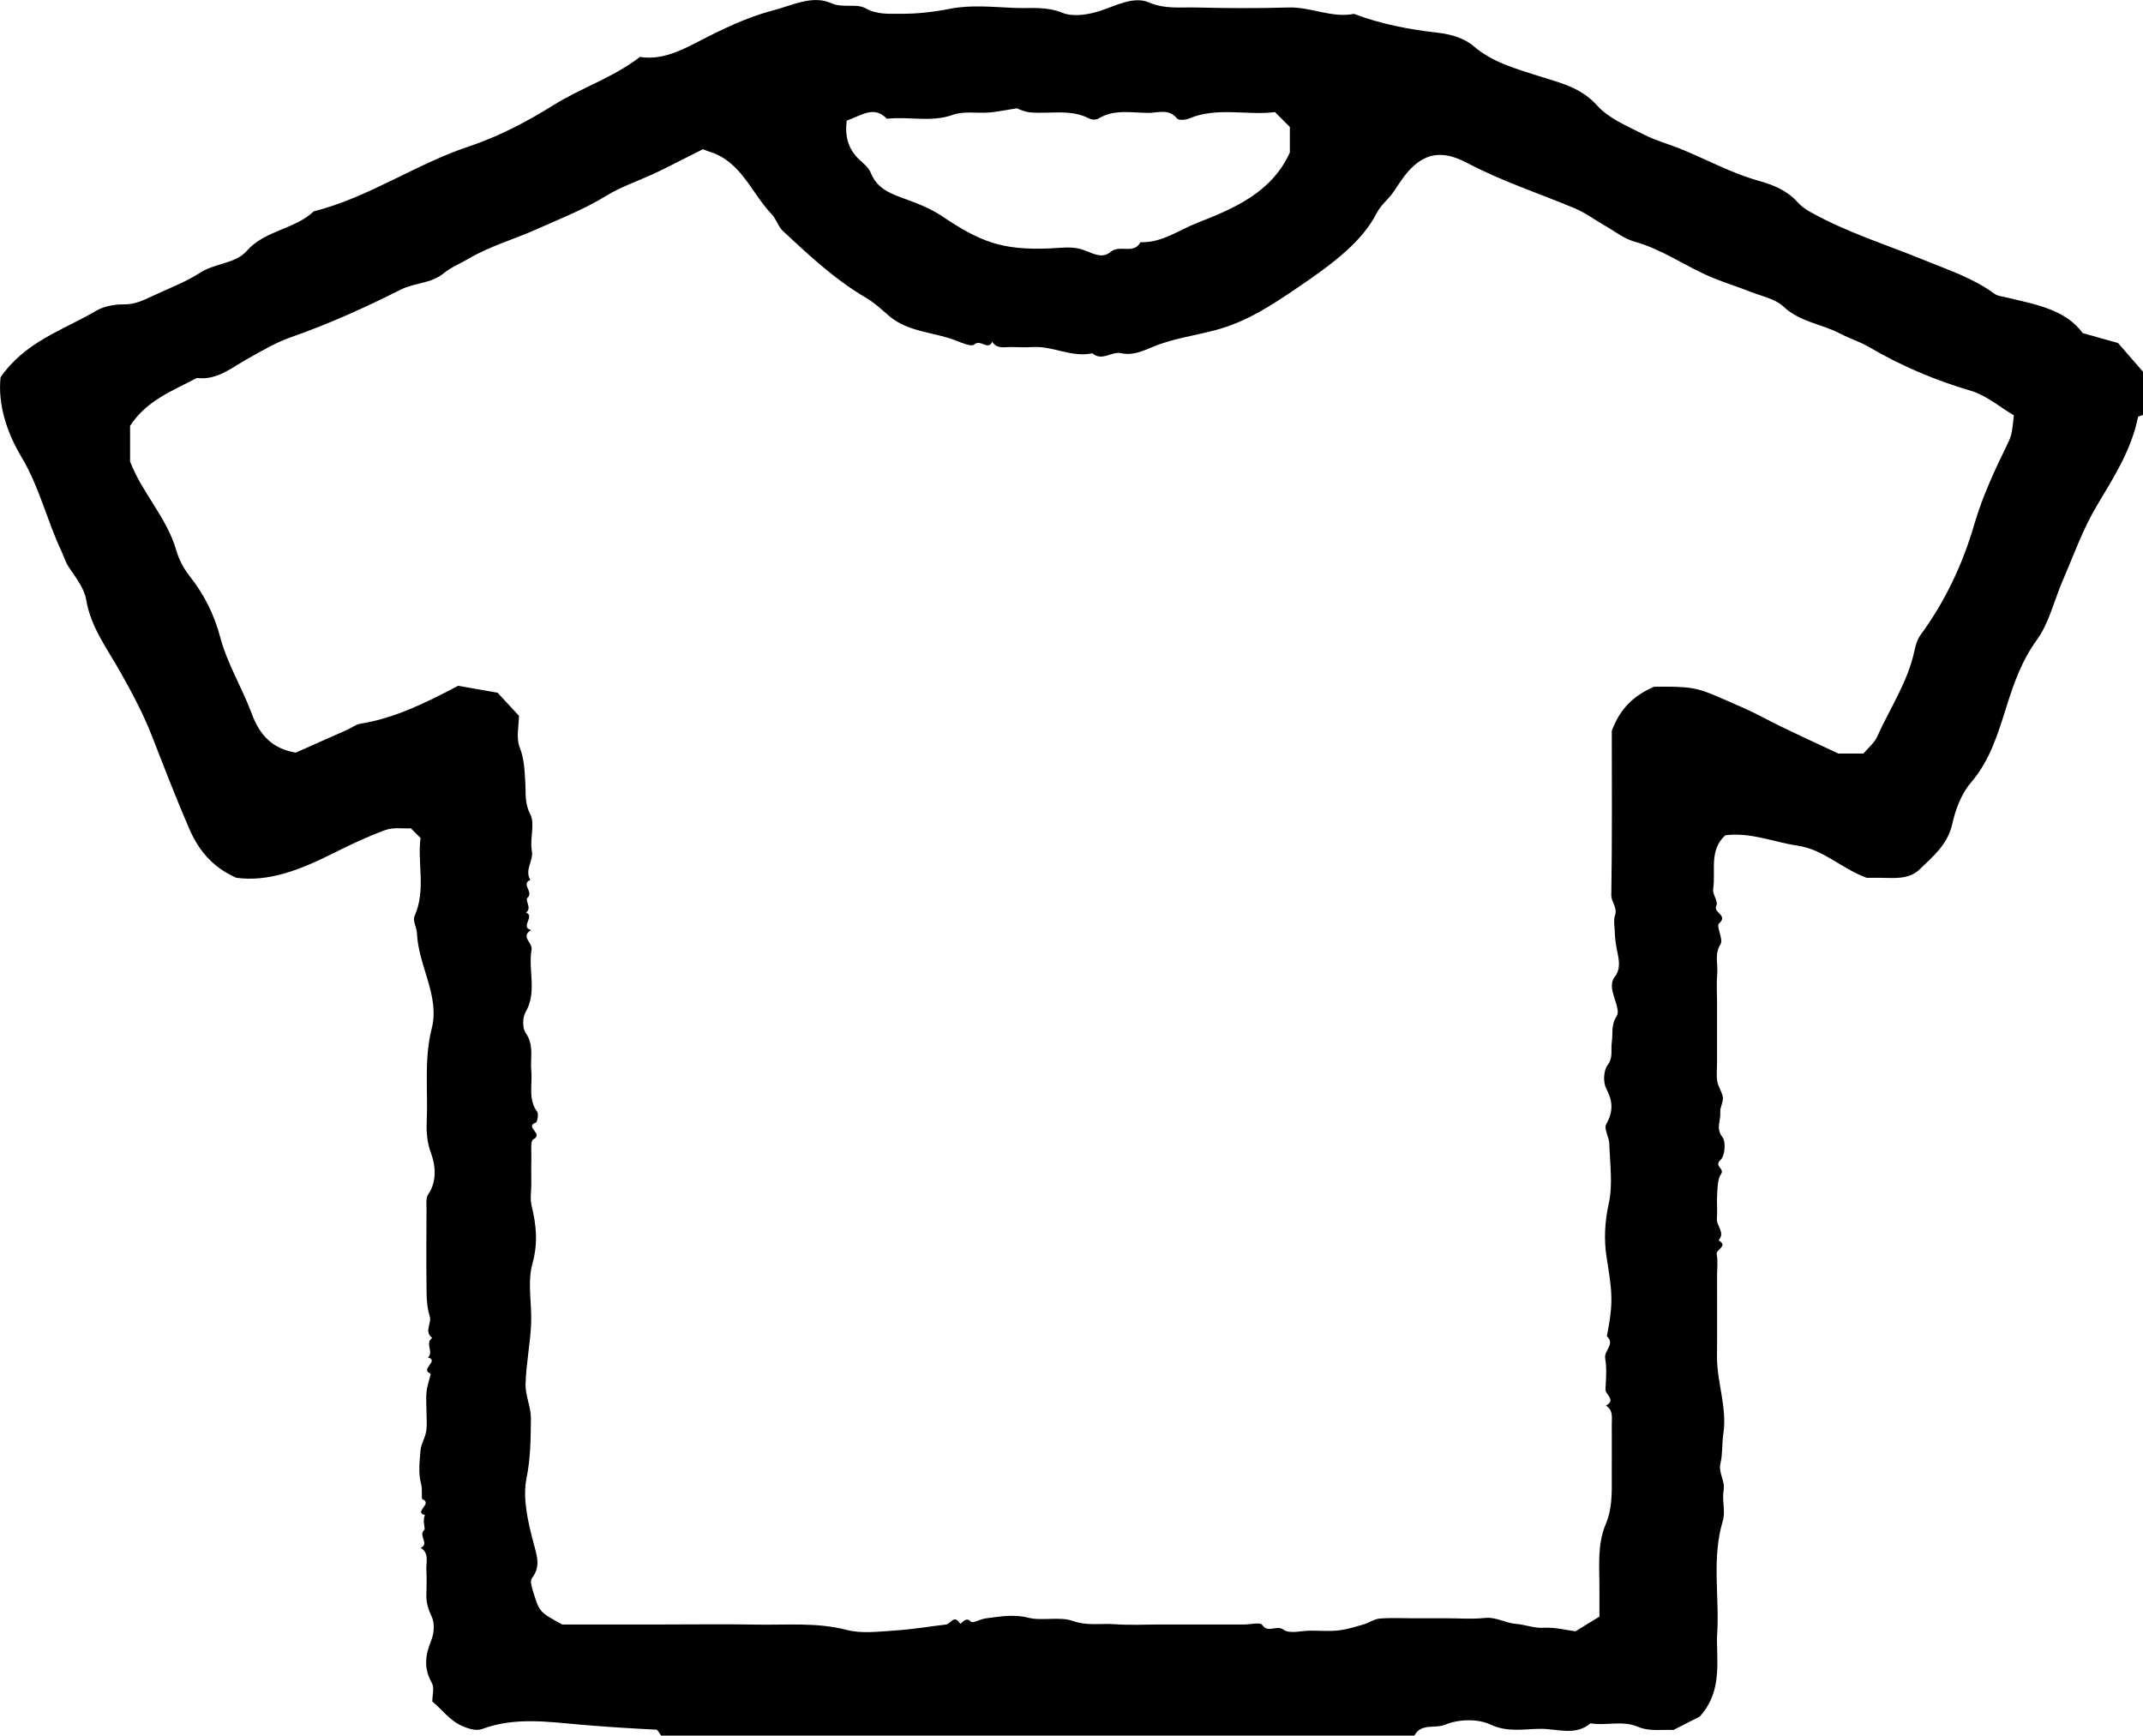
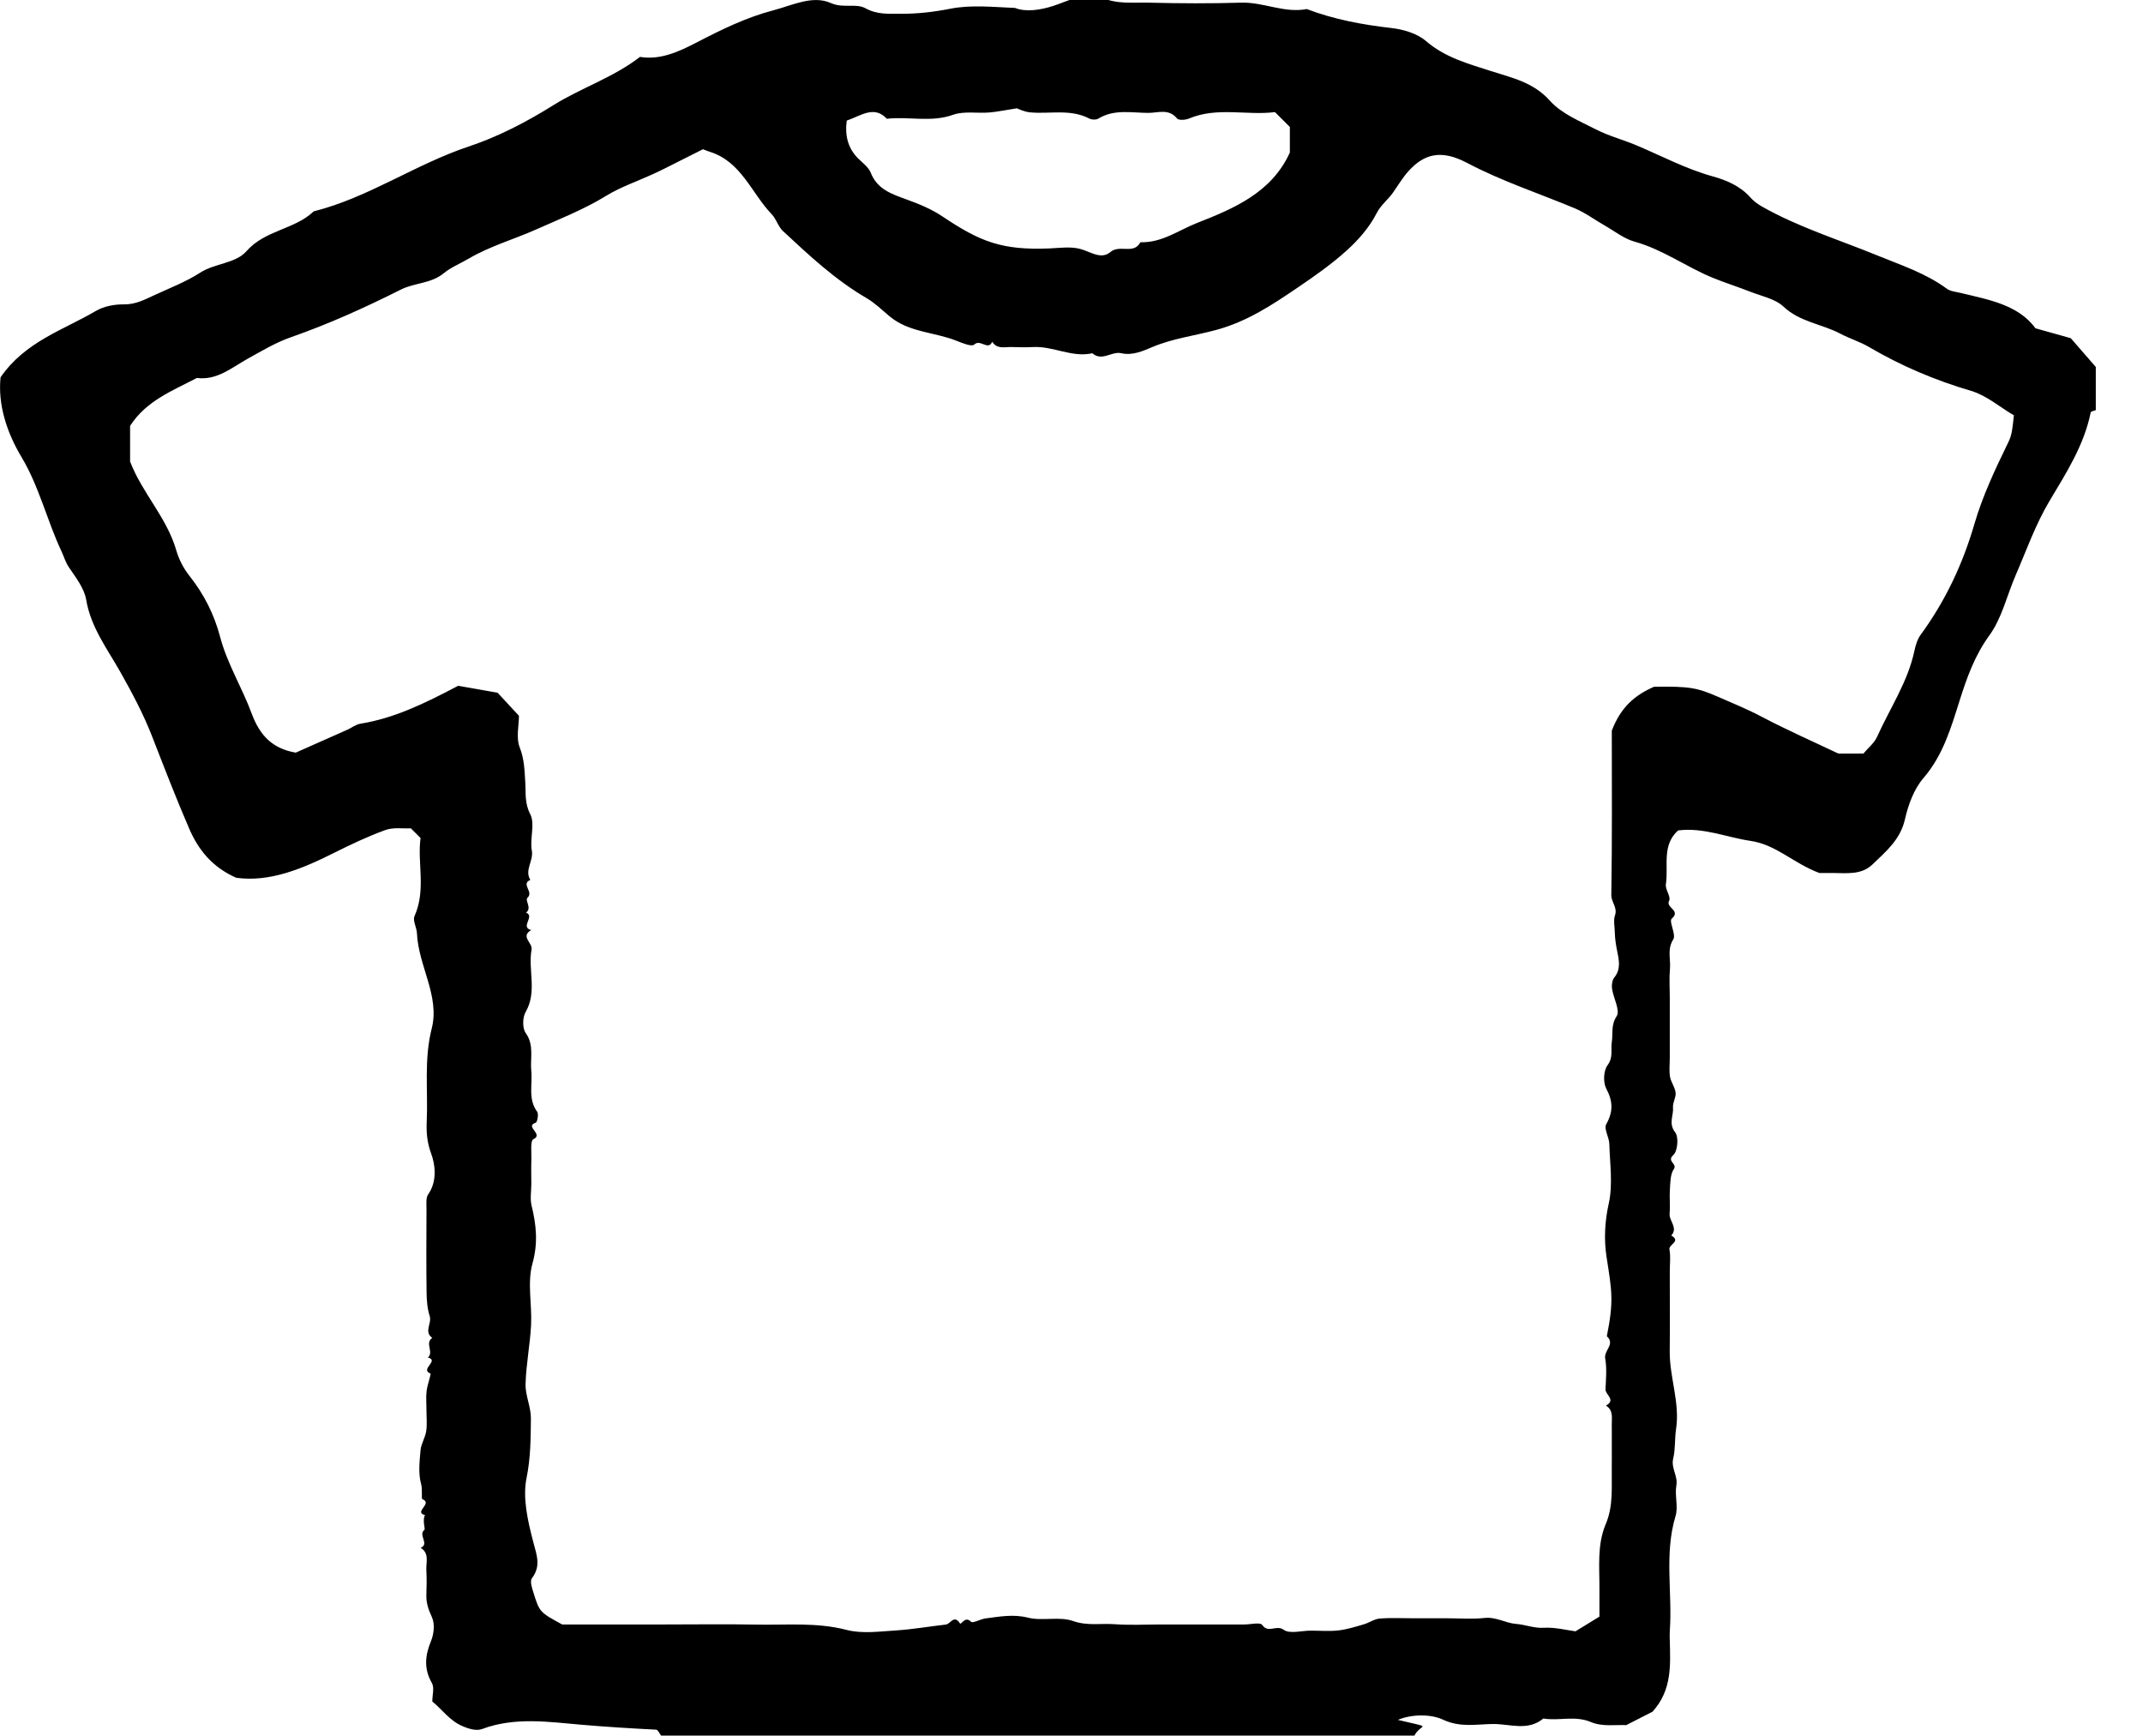
<svg xmlns="http://www.w3.org/2000/svg" version="1.1" id="picto_merch_xA0_Image_1_" x="0px" y="0px" width="83.056px" height="67.259px" viewBox="0 0 83.056 67.259" enable-background="new 0 0 83.056 67.259" xml:space="preserve">
  <g>
-     <path d="M54.818,67.259c-9.732,0-19.464,0-29.196,0c-0.063-0.08-0.124-0.226-0.191-0.229c-0.966-0.049-1.931-0.108-2.895-0.191   c-1.259-0.108-2.58-0.31-3.848,0.165c-0.216,0.081-0.499,0.005-0.776-0.116c-0.496-0.218-0.77-0.636-1.157-0.949   c0-0.249,0.086-0.536-0.016-0.715c-0.318-0.557-0.266-1.066-0.032-1.634c0.112-0.272,0.15-0.666,0.033-0.918   c-0.134-0.292-0.227-0.554-0.215-0.87c0.012-0.318,0.016-0.638-0.001-0.956c-0.016-0.299,0.127-0.646-0.219-0.864   c0.356-0.152-0.115-0.489,0.146-0.699c0.039-0.031-0.09-0.372,0.021-0.568c-0.461-0.116,0.323-0.454-0.103-0.617   c-0.047-0.018,0.015-0.365-0.049-0.592c-0.113-0.407-0.059-0.87-0.021-1.305c0.022-0.251,0.183-0.488,0.22-0.74   c0.04-0.273,0.009-0.556,0.009-0.835c0-0.239-0.022-0.481,0.006-0.716c0.029-0.24,0.18-0.67,0.153-0.68   c-0.433-0.16,0.359-0.505-0.102-0.621c0.243-0.212-0.133-0.561,0.169-0.76c-0.336-0.242-0.008-0.564-0.1-0.849   c-0.093-0.291-0.117-0.612-0.121-0.921c-0.014-1.075-0.008-2.151-0.003-3.226c0.001-0.191-0.031-0.428,0.065-0.566   c0.358-0.515,0.275-1.151,0.115-1.584c-0.16-0.434-0.189-0.83-0.171-1.236c0.054-1.203-0.113-2.4,0.195-3.614   c0.318-1.256-0.521-2.429-0.574-3.686c-0.009-0.224-0.172-0.49-0.095-0.662c0.458-1.024,0.102-2.074,0.235-3.029   c-0.162-0.162-0.247-0.247-0.376-0.375c-0.304,0.015-0.68-0.047-0.991,0.066c-0.69,0.252-1.359,0.57-2.017,0.9   c-1.234,0.617-2.486,1.128-3.761,0.949c-0.95-0.42-1.475-1.102-1.822-1.904c-0.512-1.181-0.974-2.385-1.442-3.585   c-0.338-0.866-0.769-1.673-1.227-2.486c-0.498-0.884-1.144-1.728-1.323-2.798c-0.075-0.449-0.408-0.867-0.674-1.265   c-0.132-0.197-0.187-0.407-0.279-0.603c-0.567-1.2-0.863-2.508-1.554-3.662c-0.584-0.975-0.919-2.055-0.812-3.091   c0.96-1.389,2.431-1.829,3.694-2.572c0.307-0.181,0.719-0.259,1.08-0.254c0.449,0.007,0.804-0.179,1.177-0.353   c0.602-0.28,1.233-0.519,1.786-0.876c0.573-0.37,1.371-0.351,1.794-0.833c0.721-0.823,1.861-0.832,2.606-1.543   c2.129-0.536,3.941-1.826,6.015-2.516c1.145-0.381,2.249-0.958,3.276-1.6c1.075-0.673,2.3-1.059,3.356-1.87   c0.786,0.133,1.518-0.208,2.213-0.569c0.954-0.495,1.919-0.966,2.954-1.236c0.727-0.19,1.519-0.598,2.228-0.282   c0.487,0.217,0.968-0.005,1.348,0.205c0.452,0.249,0.894,0.208,1.349,0.211c0.653,0.005,1.289-0.069,1.941-0.197   c0.806-0.158,1.668-0.063,2.503-0.029c0.608,0.024,1.205-0.069,1.832,0.187c0.401,0.164,0.967,0.088,1.483-0.08   c0.599-0.195,1.275-0.575,1.873-0.32c0.626,0.267,1.222,0.179,1.829,0.195c1.195,0.031,2.392,0.035,3.587,0   c0.859-0.025,1.664,0.417,2.532,0.248c1.061,0.404,2.161,0.607,3.288,0.736c0.462,0.053,0.991,0.21,1.331,0.502   c0.744,0.641,1.627,0.877,2.518,1.164c0.813,0.262,1.647,0.432,2.29,1.153c0.451,0.504,1.164,0.792,1.792,1.114   c0.489,0.251,1.033,0.391,1.542,0.605c0.985,0.412,1.925,0.92,2.97,1.209c0.516,0.143,1.064,0.368,1.456,0.811   c0.125,0.141,0.284,0.262,0.449,0.355c1.417,0.806,2.976,1.284,4.474,1.898c0.928,0.38,1.877,0.687,2.696,1.29   c0.14,0.103,0.348,0.119,0.528,0.162c1.1,0.267,2.236,0.456,2.911,1.373c0.487,0.137,0.883,0.248,1.366,0.383   c0.283,0.326,0.627,0.721,0.97,1.115c0,0.558,0,1.116,0,1.674c-0.068,0.028-0.189,0.046-0.197,0.086   c-0.252,1.259-0.946,2.346-1.578,3.401c-0.565,0.943-0.91,1.94-1.335,2.921c-0.336,0.777-0.529,1.652-1.013,2.318   c-0.57,0.785-0.87,1.629-1.152,2.52c-0.336,1.059-0.639,2.124-1.404,3.011c-0.368,0.427-0.591,1.037-0.718,1.6   c-0.178,0.79-0.739,1.247-1.259,1.749c-0.427,0.412-0.997,0.333-1.534,0.33c-0.237-0.001-0.475,0-0.525,0   c-1.029-0.387-1.657-1.096-2.677-1.246c-0.925-0.137-1.815-0.528-2.797-0.403c-0.644,0.579-0.365,1.381-0.473,2.086   c-0.031,0.203,0.205,0.489,0.127,0.635c-0.151,0.281,0.476,0.369,0.099,0.699c-0.118,0.104,0.178,0.615,0.061,0.8   c-0.246,0.39-0.094,0.768-0.129,1.144c-0.033,0.355-0.007,0.716-0.007,1.074c0,0.398,0,0.796,0,1.195s0,0.796,0,1.195   c0,0.239-0.031,0.483,0.009,0.715c0.037,0.213,0.193,0.408,0.217,0.621c0.021,0.183-0.118,0.383-0.101,0.568   c0.029,0.315-0.187,0.62,0.085,0.969c0.141,0.181,0.097,0.722-0.07,0.874c-0.279,0.254,0.165,0.334,0.017,0.549   c-0.136,0.198-0.133,0.505-0.152,0.766c-0.023,0.317,0.017,0.639-0.012,0.955c-0.027,0.293,0.339,0.549,0.065,0.854   c0.398,0.225-0.111,0.339-0.071,0.545c0.052,0.269,0.013,0.555,0.013,0.834c0,1.035,0.008,2.071-0.002,3.106   c-0.01,1.01,0.4,1.984,0.246,3.007c-0.058,0.381-0.023,0.78-0.112,1.151c-0.09,0.376,0.189,0.669,0.123,1.042   c-0.068,0.386,0.079,0.822-0.032,1.187c-0.443,1.47-0.117,2.967-0.222,4.445c-0.008,0.119-0.004,0.239-0.001,0.358   c0.022,0.961,0.096,1.932-0.668,2.776c-0.232,0.118-0.561,0.287-1.02,0.522c-0.36-0.023-0.919,0.071-1.359-0.116   c-0.633-0.269-1.245-0.037-1.854-0.141c-0.593,0.497-1.293,0.211-1.933,0.213c-0.639,0.003-1.277,0.15-1.954-0.168   c-0.489-0.23-1.244-0.208-1.749,0.008C55.616,66.999,55.07,66.768,54.818,67.259z M78.052,16.096   c-0.552-0.325-1.063-0.772-1.655-0.947c-1.396-0.411-2.713-0.969-3.962-1.702c-0.355-0.208-0.759-0.33-1.1-0.511   c-0.72-0.383-1.574-0.452-2.211-1.052c-0.327-0.308-0.857-0.408-1.302-0.584c-0.48-0.19-0.974-0.342-1.451-0.539   c-1.023-0.421-1.926-1.092-3.013-1.394c-0.417-0.115-0.785-0.412-1.171-0.632C61.8,8.516,61.436,8.24,61.028,8.07   c-1.394-0.581-2.829-1.05-4.177-1.761c-0.992-0.523-1.656-0.35-2.265,0.326c-0.226,0.251-0.401,0.549-0.596,0.827   c-0.197,0.279-0.468,0.472-0.64,0.808c-0.273,0.535-0.698,1.023-1.149,1.431c-0.589,0.534-1.248,0.996-1.908,1.444   c-0.983,0.667-1.95,1.313-3.154,1.64c-0.817,0.222-1.677,0.328-2.47,0.661c-0.384,0.161-0.777,0.34-1.214,0.242   c-0.374-0.084-0.745,0.33-1.118,0.002c-0.791,0.176-1.515-0.281-2.293-0.241c-0.278,0.014-0.558,0.01-0.837,0   c-0.265-0.009-0.565,0.095-0.751-0.205c-0.162,0.363-0.456-0.121-0.7,0.11c-0.096,0.091-0.46-0.058-0.683-0.147   c-0.856-0.343-1.846-0.32-2.597-0.95c-0.293-0.246-0.574-0.52-0.902-0.711c-1.207-0.704-2.216-1.65-3.228-2.591   c-0.186-0.173-0.257-0.464-0.435-0.65c-0.791-0.824-1.179-2.05-2.418-2.428c-0.07-0.021-0.138-0.052-0.248-0.094   c-0.468,0.236-0.962,0.485-1.456,0.733c-0.165,0.083-0.331,0.162-0.499,0.239c-0.603,0.276-1.242,0.493-1.803,0.837   c-0.857,0.527-1.789,0.89-2.696,1.295c-0.873,0.389-1.804,0.651-2.636,1.141c-0.32,0.189-0.677,0.33-0.959,0.562   c-0.491,0.404-1.131,0.366-1.656,0.63c-1.386,0.697-2.795,1.335-4.259,1.846c-0.602,0.21-1.135,0.534-1.689,0.84   c-0.604,0.335-1.18,0.842-1.962,0.741c-0.939,0.495-1.957,0.876-2.588,1.857c0,0.427,0,0.904,0,1.381   c0.464,1.217,1.426,2.173,1.791,3.445c0.1,0.348,0.281,0.697,0.506,0.981c0.566,0.716,0.959,1.486,1.195,2.38   c0.272,1.03,0.851,1.961,1.219,2.957c0.319,0.862,0.811,1.364,1.708,1.519c0.658-0.292,1.332-0.59,2.005-0.89   c0.168-0.075,0.326-0.203,0.5-0.231c1.305-0.21,2.468-0.773,3.792-1.47c0.383,0.068,0.939,0.166,1.527,0.269   c0.252,0.272,0.521,0.563,0.828,0.894c0,0.368-0.119,0.852,0.031,1.23c0.18,0.455,0.184,0.89,0.214,1.347   c0.027,0.412-0.032,0.804,0.193,1.237c0.196,0.377-0.026,0.947,0.061,1.409c0.075,0.402-0.295,0.75-0.058,1.136   c-0.381,0.164,0.142,0.462-0.108,0.691c-0.118,0.108,0.186,0.397-0.059,0.577c0.364,0.138-0.244,0.561,0.198,0.676   c-0.428,0.256,0.064,0.493,0.017,0.757c-0.143,0.795,0.226,1.632-0.231,2.42c-0.121,0.209-0.129,0.625,0.003,0.811   c0.339,0.477,0.168,0.98,0.217,1.47c0.053,0.529-0.136,1.087,0.228,1.583c0.065,0.088,0.007,0.404-0.057,0.425   c-0.448,0.15,0.327,0.441-0.092,0.642c-0.123,0.059-0.067,0.508-0.076,0.778c-0.011,0.318-0.002,0.637-0.002,0.956   c0,0.279-0.054,0.571,0.01,0.834c0.183,0.752,0.257,1.449,0.034,2.248c-0.207,0.739-0.013,1.583-0.053,2.378   c-0.039,0.766-0.194,1.527-0.214,2.292c-0.012,0.443,0.212,0.89,0.207,1.335c-0.008,0.766-0.009,1.522-0.168,2.303   c-0.16,0.785,0.051,1.684,0.262,2.491c0.134,0.512,0.304,0.923-0.056,1.399c-0.082,0.108,0.003,0.372,0.059,0.549   c0.239,0.767,0.246,0.765,1.115,1.24c1.316,0,2.631,0,3.947,0c1.196,0,2.393-0.018,3.588,0.005   c1.166,0.023,2.331-0.096,3.496,0.207c0.598,0.155,1.271,0.058,1.906,0.019c0.647-0.041,1.29-0.155,1.935-0.228   c0.176-0.02,0.315-0.404,0.546-0.043c0.045,0.07,0.196-0.308,0.428-0.065c0.067,0.07,0.366-0.105,0.564-0.13   c0.544-0.069,1.068-0.173,1.643-0.029c0.559,0.14,1.216-0.057,1.747,0.13c0.559,0.197,1.082,0.084,1.617,0.124   c0.595,0.044,1.195,0.01,1.793,0.01c1.076,0,2.153,0,3.229,0c0.239,0,0.616-0.094,0.692,0.017c0.234,0.344,0.547-0.02,0.83,0.187   c0.234,0.171,0.692,0.035,1.051,0.035s0.721,0.031,1.075-0.009c0.331-0.037,0.655-0.141,0.977-0.234   c0.212-0.061,0.409-0.208,0.62-0.225c0.436-0.036,0.876-0.011,1.315-0.011c0.439,0,0.877,0,1.316,0c0.478,0,0.961,0.04,1.434-0.012   c0.447-0.049,0.815,0.2,1.219,0.23c0.361,0.027,0.693,0.172,1.071,0.15c0.448-0.026,0.904,0.095,1.234,0.137   c0.38-0.234,0.636-0.391,0.928-0.57c0-0.354-0.002-0.706,0-1.058c0.006-0.85-0.098-1.718,0.245-2.528   c0.3-0.709,0.222-1.443,0.233-2.175c0.004-0.279,0.001-0.558,0.001-0.837c0-0.279,0.003-0.558-0.001-0.837   c-0.004-0.268,0.07-0.563-0.228-0.742c0.409-0.218-0.025-0.421-0.015-0.635c0.018-0.398,0.058-0.806-0.012-1.192   c-0.056-0.31,0.4-0.556,0.064-0.861c0.272-1.36,0.198-1.74-0.009-3.057c-0.105-0.667-0.076-1.373,0.083-2.085   c0.165-0.736,0.044-1.539,0.022-2.312c-0.007-0.259-0.219-0.586-0.12-0.761c0.275-0.49,0.263-0.887,0.001-1.382   c-0.126-0.238-0.107-0.697,0.049-0.904c0.232-0.31,0.12-0.6,0.166-0.896c0.052-0.333-0.043-0.653,0.189-1.007   c0.144-0.221-0.128-0.699-0.18-1.067c-0.02-0.14,0.005-0.331,0.089-0.433c0.266-0.321,0.176-0.703,0.112-1.014   c-0.049-0.237-0.086-0.475-0.092-0.71c-0.005-0.225-0.058-0.5,0.001-0.666c0.117-0.326-0.142-0.518-0.138-0.806   c0.036-2.186,0.019-4.373,0.019-6.367c0.34-0.891,0.869-1.367,1.637-1.702c1.371-0.022,1.672,0.037,2.481,0.389   c0.575,0.25,1.152,0.488,1.71,0.782c0.979,0.515,1.993,0.961,2.951,1.417c0.348,0,0.659,0,0.973,0   c0.188-0.224,0.42-0.407,0.528-0.646c0.498-1.108,1.195-2.13,1.451-3.345c0.045-0.213,0.115-0.442,0.241-0.614   c0.954-1.302,1.631-2.742,2.078-4.28c0.322-1.107,0.812-2.139,1.31-3.162C77.987,16.847,77.997,16.579,78.052,16.096z    M32.816,4.675c-0.075,0.59,0.047,1.086,0.47,1.492c0.168,0.162,0.38,0.321,0.46,0.524c0.255,0.646,0.802,0.823,1.383,1.036   c0.479,0.175,0.948,0.36,1.405,0.666c1.447,0.968,2.285,1.311,4.14,1.234c0.398-0.017,0.817-0.08,1.189,0.019   c0.399,0.106,0.809,0.428,1.173,0.121c0.363-0.306,0.905,0.11,1.164-0.381c0.825,0.032,1.487-0.469,2.2-0.748   c1.438-0.562,2.894-1.185,3.591-2.728c0-0.338,0-0.686,0-0.989c-0.21-0.21-0.379-0.378-0.577-0.577   c-1.089,0.14-2.236-0.213-3.335,0.251c-0.135,0.057-0.397,0.074-0.461-0.004c-0.321-0.395-0.741-0.215-1.11-0.216   c-0.649-0.001-1.322-0.155-1.936,0.22c-0.087,0.053-0.257,0.05-0.35,0.001c-0.737-0.385-1.528-0.171-2.293-0.241   c-0.251-0.023-0.492-0.15-0.516-0.158c-0.498,0.077-0.787,0.14-1.079,0.163c-0.468,0.036-0.977-0.062-1.399,0.089   c-0.856,0.306-1.714,0.054-2.563,0.154C33.876,4.076,33.391,4.475,32.816,4.675z" />
+     <path d="M54.818,67.259c-9.732,0-19.464,0-29.196,0c-0.063-0.08-0.124-0.226-0.191-0.229c-0.966-0.049-1.931-0.108-2.895-0.191   c-1.259-0.108-2.58-0.31-3.848,0.165c-0.216,0.081-0.499,0.005-0.776-0.116c-0.496-0.218-0.77-0.636-1.157-0.949   c0-0.249,0.086-0.536-0.016-0.715c-0.318-0.557-0.266-1.066-0.032-1.634c0.112-0.272,0.15-0.666,0.033-0.918   c-0.134-0.292-0.227-0.554-0.215-0.87c0.012-0.318,0.016-0.638-0.001-0.956c-0.016-0.299,0.127-0.646-0.219-0.864   c0.356-0.152-0.115-0.489,0.146-0.699c0.039-0.031-0.09-0.372,0.021-0.568c-0.461-0.116,0.323-0.454-0.103-0.617   c-0.047-0.018,0.015-0.365-0.049-0.592c-0.113-0.407-0.059-0.87-0.021-1.305c0.022-0.251,0.183-0.488,0.22-0.74   c0.04-0.273,0.009-0.556,0.009-0.835c0-0.239-0.022-0.481,0.006-0.716c0.029-0.24,0.18-0.67,0.153-0.68   c-0.433-0.16,0.359-0.505-0.102-0.621c0.243-0.212-0.133-0.561,0.169-0.76c-0.336-0.242-0.008-0.564-0.1-0.849   c-0.093-0.291-0.117-0.612-0.121-0.921c-0.014-1.075-0.008-2.151-0.003-3.226c0.001-0.191-0.031-0.428,0.065-0.566   c0.358-0.515,0.275-1.151,0.115-1.584c-0.16-0.434-0.189-0.83-0.171-1.236c0.054-1.203-0.113-2.4,0.195-3.614   c0.318-1.256-0.521-2.429-0.574-3.686c-0.009-0.224-0.172-0.49-0.095-0.662c0.458-1.024,0.102-2.074,0.235-3.029   c-0.162-0.162-0.247-0.247-0.376-0.375c-0.304,0.015-0.68-0.047-0.991,0.066c-0.69,0.252-1.359,0.57-2.017,0.9   c-1.234,0.617-2.486,1.128-3.761,0.949c-0.95-0.42-1.475-1.102-1.822-1.904c-0.512-1.181-0.974-2.385-1.442-3.585   c-0.338-0.866-0.769-1.673-1.227-2.486c-0.498-0.884-1.144-1.728-1.323-2.798c-0.075-0.449-0.408-0.867-0.674-1.265   c-0.132-0.197-0.187-0.407-0.279-0.603c-0.567-1.2-0.863-2.508-1.554-3.662c-0.584-0.975-0.919-2.055-0.812-3.091   c0.96-1.389,2.431-1.829,3.694-2.572c0.307-0.181,0.719-0.259,1.08-0.254c0.449,0.007,0.804-0.179,1.177-0.353   c0.602-0.28,1.233-0.519,1.786-0.876c0.573-0.37,1.371-0.351,1.794-0.833c0.721-0.823,1.861-0.832,2.606-1.543   c2.129-0.536,3.941-1.826,6.015-2.516c1.145-0.381,2.249-0.958,3.276-1.6c1.075-0.673,2.3-1.059,3.356-1.87   c0.786,0.133,1.518-0.208,2.213-0.569c0.954-0.495,1.919-0.966,2.954-1.236c0.727-0.19,1.519-0.598,2.228-0.282   c0.487,0.217,0.968-0.005,1.348,0.205c0.452,0.249,0.894,0.208,1.349,0.211c0.653,0.005,1.289-0.069,1.941-0.197   c0.806-0.158,1.668-0.063,2.503-0.029c0.401,0.164,0.967,0.088,1.483-0.08   c0.599-0.195,1.275-0.575,1.873-0.32c0.626,0.267,1.222,0.179,1.829,0.195c1.195,0.031,2.392,0.035,3.587,0   c0.859-0.025,1.664,0.417,2.532,0.248c1.061,0.404,2.161,0.607,3.288,0.736c0.462,0.053,0.991,0.21,1.331,0.502   c0.744,0.641,1.627,0.877,2.518,1.164c0.813,0.262,1.647,0.432,2.29,1.153c0.451,0.504,1.164,0.792,1.792,1.114   c0.489,0.251,1.033,0.391,1.542,0.605c0.985,0.412,1.925,0.92,2.97,1.209c0.516,0.143,1.064,0.368,1.456,0.811   c0.125,0.141,0.284,0.262,0.449,0.355c1.417,0.806,2.976,1.284,4.474,1.898c0.928,0.38,1.877,0.687,2.696,1.29   c0.14,0.103,0.348,0.119,0.528,0.162c1.1,0.267,2.236,0.456,2.911,1.373c0.487,0.137,0.883,0.248,1.366,0.383   c0.283,0.326,0.627,0.721,0.97,1.115c0,0.558,0,1.116,0,1.674c-0.068,0.028-0.189,0.046-0.197,0.086   c-0.252,1.259-0.946,2.346-1.578,3.401c-0.565,0.943-0.91,1.94-1.335,2.921c-0.336,0.777-0.529,1.652-1.013,2.318   c-0.57,0.785-0.87,1.629-1.152,2.52c-0.336,1.059-0.639,2.124-1.404,3.011c-0.368,0.427-0.591,1.037-0.718,1.6   c-0.178,0.79-0.739,1.247-1.259,1.749c-0.427,0.412-0.997,0.333-1.534,0.33c-0.237-0.001-0.475,0-0.525,0   c-1.029-0.387-1.657-1.096-2.677-1.246c-0.925-0.137-1.815-0.528-2.797-0.403c-0.644,0.579-0.365,1.381-0.473,2.086   c-0.031,0.203,0.205,0.489,0.127,0.635c-0.151,0.281,0.476,0.369,0.099,0.699c-0.118,0.104,0.178,0.615,0.061,0.8   c-0.246,0.39-0.094,0.768-0.129,1.144c-0.033,0.355-0.007,0.716-0.007,1.074c0,0.398,0,0.796,0,1.195s0,0.796,0,1.195   c0,0.239-0.031,0.483,0.009,0.715c0.037,0.213,0.193,0.408,0.217,0.621c0.021,0.183-0.118,0.383-0.101,0.568   c0.029,0.315-0.187,0.62,0.085,0.969c0.141,0.181,0.097,0.722-0.07,0.874c-0.279,0.254,0.165,0.334,0.017,0.549   c-0.136,0.198-0.133,0.505-0.152,0.766c-0.023,0.317,0.017,0.639-0.012,0.955c-0.027,0.293,0.339,0.549,0.065,0.854   c0.398,0.225-0.111,0.339-0.071,0.545c0.052,0.269,0.013,0.555,0.013,0.834c0,1.035,0.008,2.071-0.002,3.106   c-0.01,1.01,0.4,1.984,0.246,3.007c-0.058,0.381-0.023,0.78-0.112,1.151c-0.09,0.376,0.189,0.669,0.123,1.042   c-0.068,0.386,0.079,0.822-0.032,1.187c-0.443,1.47-0.117,2.967-0.222,4.445c-0.008,0.119-0.004,0.239-0.001,0.358   c0.022,0.961,0.096,1.932-0.668,2.776c-0.232,0.118-0.561,0.287-1.02,0.522c-0.36-0.023-0.919,0.071-1.359-0.116   c-0.633-0.269-1.245-0.037-1.854-0.141c-0.593,0.497-1.293,0.211-1.933,0.213c-0.639,0.003-1.277,0.15-1.954-0.168   c-0.489-0.23-1.244-0.208-1.749,0.008C55.616,66.999,55.07,66.768,54.818,67.259z M78.052,16.096   c-0.552-0.325-1.063-0.772-1.655-0.947c-1.396-0.411-2.713-0.969-3.962-1.702c-0.355-0.208-0.759-0.33-1.1-0.511   c-0.72-0.383-1.574-0.452-2.211-1.052c-0.327-0.308-0.857-0.408-1.302-0.584c-0.48-0.19-0.974-0.342-1.451-0.539   c-1.023-0.421-1.926-1.092-3.013-1.394c-0.417-0.115-0.785-0.412-1.171-0.632C61.8,8.516,61.436,8.24,61.028,8.07   c-1.394-0.581-2.829-1.05-4.177-1.761c-0.992-0.523-1.656-0.35-2.265,0.326c-0.226,0.251-0.401,0.549-0.596,0.827   c-0.197,0.279-0.468,0.472-0.64,0.808c-0.273,0.535-0.698,1.023-1.149,1.431c-0.589,0.534-1.248,0.996-1.908,1.444   c-0.983,0.667-1.95,1.313-3.154,1.64c-0.817,0.222-1.677,0.328-2.47,0.661c-0.384,0.161-0.777,0.34-1.214,0.242   c-0.374-0.084-0.745,0.33-1.118,0.002c-0.791,0.176-1.515-0.281-2.293-0.241c-0.278,0.014-0.558,0.01-0.837,0   c-0.265-0.009-0.565,0.095-0.751-0.205c-0.162,0.363-0.456-0.121-0.7,0.11c-0.096,0.091-0.46-0.058-0.683-0.147   c-0.856-0.343-1.846-0.32-2.597-0.95c-0.293-0.246-0.574-0.52-0.902-0.711c-1.207-0.704-2.216-1.65-3.228-2.591   c-0.186-0.173-0.257-0.464-0.435-0.65c-0.791-0.824-1.179-2.05-2.418-2.428c-0.07-0.021-0.138-0.052-0.248-0.094   c-0.468,0.236-0.962,0.485-1.456,0.733c-0.165,0.083-0.331,0.162-0.499,0.239c-0.603,0.276-1.242,0.493-1.803,0.837   c-0.857,0.527-1.789,0.89-2.696,1.295c-0.873,0.389-1.804,0.651-2.636,1.141c-0.32,0.189-0.677,0.33-0.959,0.562   c-0.491,0.404-1.131,0.366-1.656,0.63c-1.386,0.697-2.795,1.335-4.259,1.846c-0.602,0.21-1.135,0.534-1.689,0.84   c-0.604,0.335-1.18,0.842-1.962,0.741c-0.939,0.495-1.957,0.876-2.588,1.857c0,0.427,0,0.904,0,1.381   c0.464,1.217,1.426,2.173,1.791,3.445c0.1,0.348,0.281,0.697,0.506,0.981c0.566,0.716,0.959,1.486,1.195,2.38   c0.272,1.03,0.851,1.961,1.219,2.957c0.319,0.862,0.811,1.364,1.708,1.519c0.658-0.292,1.332-0.59,2.005-0.89   c0.168-0.075,0.326-0.203,0.5-0.231c1.305-0.21,2.468-0.773,3.792-1.47c0.383,0.068,0.939,0.166,1.527,0.269   c0.252,0.272,0.521,0.563,0.828,0.894c0,0.368-0.119,0.852,0.031,1.23c0.18,0.455,0.184,0.89,0.214,1.347   c0.027,0.412-0.032,0.804,0.193,1.237c0.196,0.377-0.026,0.947,0.061,1.409c0.075,0.402-0.295,0.75-0.058,1.136   c-0.381,0.164,0.142,0.462-0.108,0.691c-0.118,0.108,0.186,0.397-0.059,0.577c0.364,0.138-0.244,0.561,0.198,0.676   c-0.428,0.256,0.064,0.493,0.017,0.757c-0.143,0.795,0.226,1.632-0.231,2.42c-0.121,0.209-0.129,0.625,0.003,0.811   c0.339,0.477,0.168,0.98,0.217,1.47c0.053,0.529-0.136,1.087,0.228,1.583c0.065,0.088,0.007,0.404-0.057,0.425   c-0.448,0.15,0.327,0.441-0.092,0.642c-0.123,0.059-0.067,0.508-0.076,0.778c-0.011,0.318-0.002,0.637-0.002,0.956   c0,0.279-0.054,0.571,0.01,0.834c0.183,0.752,0.257,1.449,0.034,2.248c-0.207,0.739-0.013,1.583-0.053,2.378   c-0.039,0.766-0.194,1.527-0.214,2.292c-0.012,0.443,0.212,0.89,0.207,1.335c-0.008,0.766-0.009,1.522-0.168,2.303   c-0.16,0.785,0.051,1.684,0.262,2.491c0.134,0.512,0.304,0.923-0.056,1.399c-0.082,0.108,0.003,0.372,0.059,0.549   c0.239,0.767,0.246,0.765,1.115,1.24c1.316,0,2.631,0,3.947,0c1.196,0,2.393-0.018,3.588,0.005   c1.166,0.023,2.331-0.096,3.496,0.207c0.598,0.155,1.271,0.058,1.906,0.019c0.647-0.041,1.29-0.155,1.935-0.228   c0.176-0.02,0.315-0.404,0.546-0.043c0.045,0.07,0.196-0.308,0.428-0.065c0.067,0.07,0.366-0.105,0.564-0.13   c0.544-0.069,1.068-0.173,1.643-0.029c0.559,0.14,1.216-0.057,1.747,0.13c0.559,0.197,1.082,0.084,1.617,0.124   c0.595,0.044,1.195,0.01,1.793,0.01c1.076,0,2.153,0,3.229,0c0.239,0,0.616-0.094,0.692,0.017c0.234,0.344,0.547-0.02,0.83,0.187   c0.234,0.171,0.692,0.035,1.051,0.035s0.721,0.031,1.075-0.009c0.331-0.037,0.655-0.141,0.977-0.234   c0.212-0.061,0.409-0.208,0.62-0.225c0.436-0.036,0.876-0.011,1.315-0.011c0.439,0,0.877,0,1.316,0c0.478,0,0.961,0.04,1.434-0.012   c0.447-0.049,0.815,0.2,1.219,0.23c0.361,0.027,0.693,0.172,1.071,0.15c0.448-0.026,0.904,0.095,1.234,0.137   c0.38-0.234,0.636-0.391,0.928-0.57c0-0.354-0.002-0.706,0-1.058c0.006-0.85-0.098-1.718,0.245-2.528   c0.3-0.709,0.222-1.443,0.233-2.175c0.004-0.279,0.001-0.558,0.001-0.837c0-0.279,0.003-0.558-0.001-0.837   c-0.004-0.268,0.07-0.563-0.228-0.742c0.409-0.218-0.025-0.421-0.015-0.635c0.018-0.398,0.058-0.806-0.012-1.192   c-0.056-0.31,0.4-0.556,0.064-0.861c0.272-1.36,0.198-1.74-0.009-3.057c-0.105-0.667-0.076-1.373,0.083-2.085   c0.165-0.736,0.044-1.539,0.022-2.312c-0.007-0.259-0.219-0.586-0.12-0.761c0.275-0.49,0.263-0.887,0.001-1.382   c-0.126-0.238-0.107-0.697,0.049-0.904c0.232-0.31,0.12-0.6,0.166-0.896c0.052-0.333-0.043-0.653,0.189-1.007   c0.144-0.221-0.128-0.699-0.18-1.067c-0.02-0.14,0.005-0.331,0.089-0.433c0.266-0.321,0.176-0.703,0.112-1.014   c-0.049-0.237-0.086-0.475-0.092-0.71c-0.005-0.225-0.058-0.5,0.001-0.666c0.117-0.326-0.142-0.518-0.138-0.806   c0.036-2.186,0.019-4.373,0.019-6.367c0.34-0.891,0.869-1.367,1.637-1.702c1.371-0.022,1.672,0.037,2.481,0.389   c0.575,0.25,1.152,0.488,1.71,0.782c0.979,0.515,1.993,0.961,2.951,1.417c0.348,0,0.659,0,0.973,0   c0.188-0.224,0.42-0.407,0.528-0.646c0.498-1.108,1.195-2.13,1.451-3.345c0.045-0.213,0.115-0.442,0.241-0.614   c0.954-1.302,1.631-2.742,2.078-4.28c0.322-1.107,0.812-2.139,1.31-3.162C77.987,16.847,77.997,16.579,78.052,16.096z    M32.816,4.675c-0.075,0.59,0.047,1.086,0.47,1.492c0.168,0.162,0.38,0.321,0.46,0.524c0.255,0.646,0.802,0.823,1.383,1.036   c0.479,0.175,0.948,0.36,1.405,0.666c1.447,0.968,2.285,1.311,4.14,1.234c0.398-0.017,0.817-0.08,1.189,0.019   c0.399,0.106,0.809,0.428,1.173,0.121c0.363-0.306,0.905,0.11,1.164-0.381c0.825,0.032,1.487-0.469,2.2-0.748   c1.438-0.562,2.894-1.185,3.591-2.728c0-0.338,0-0.686,0-0.989c-0.21-0.21-0.379-0.378-0.577-0.577   c-1.089,0.14-2.236-0.213-3.335,0.251c-0.135,0.057-0.397,0.074-0.461-0.004c-0.321-0.395-0.741-0.215-1.11-0.216   c-0.649-0.001-1.322-0.155-1.936,0.22c-0.087,0.053-0.257,0.05-0.35,0.001c-0.737-0.385-1.528-0.171-2.293-0.241   c-0.251-0.023-0.492-0.15-0.516-0.158c-0.498,0.077-0.787,0.14-1.079,0.163c-0.468,0.036-0.977-0.062-1.399,0.089   c-0.856,0.306-1.714,0.054-2.563,0.154C33.876,4.076,33.391,4.475,32.816,4.675z" />
  </g>
</svg>